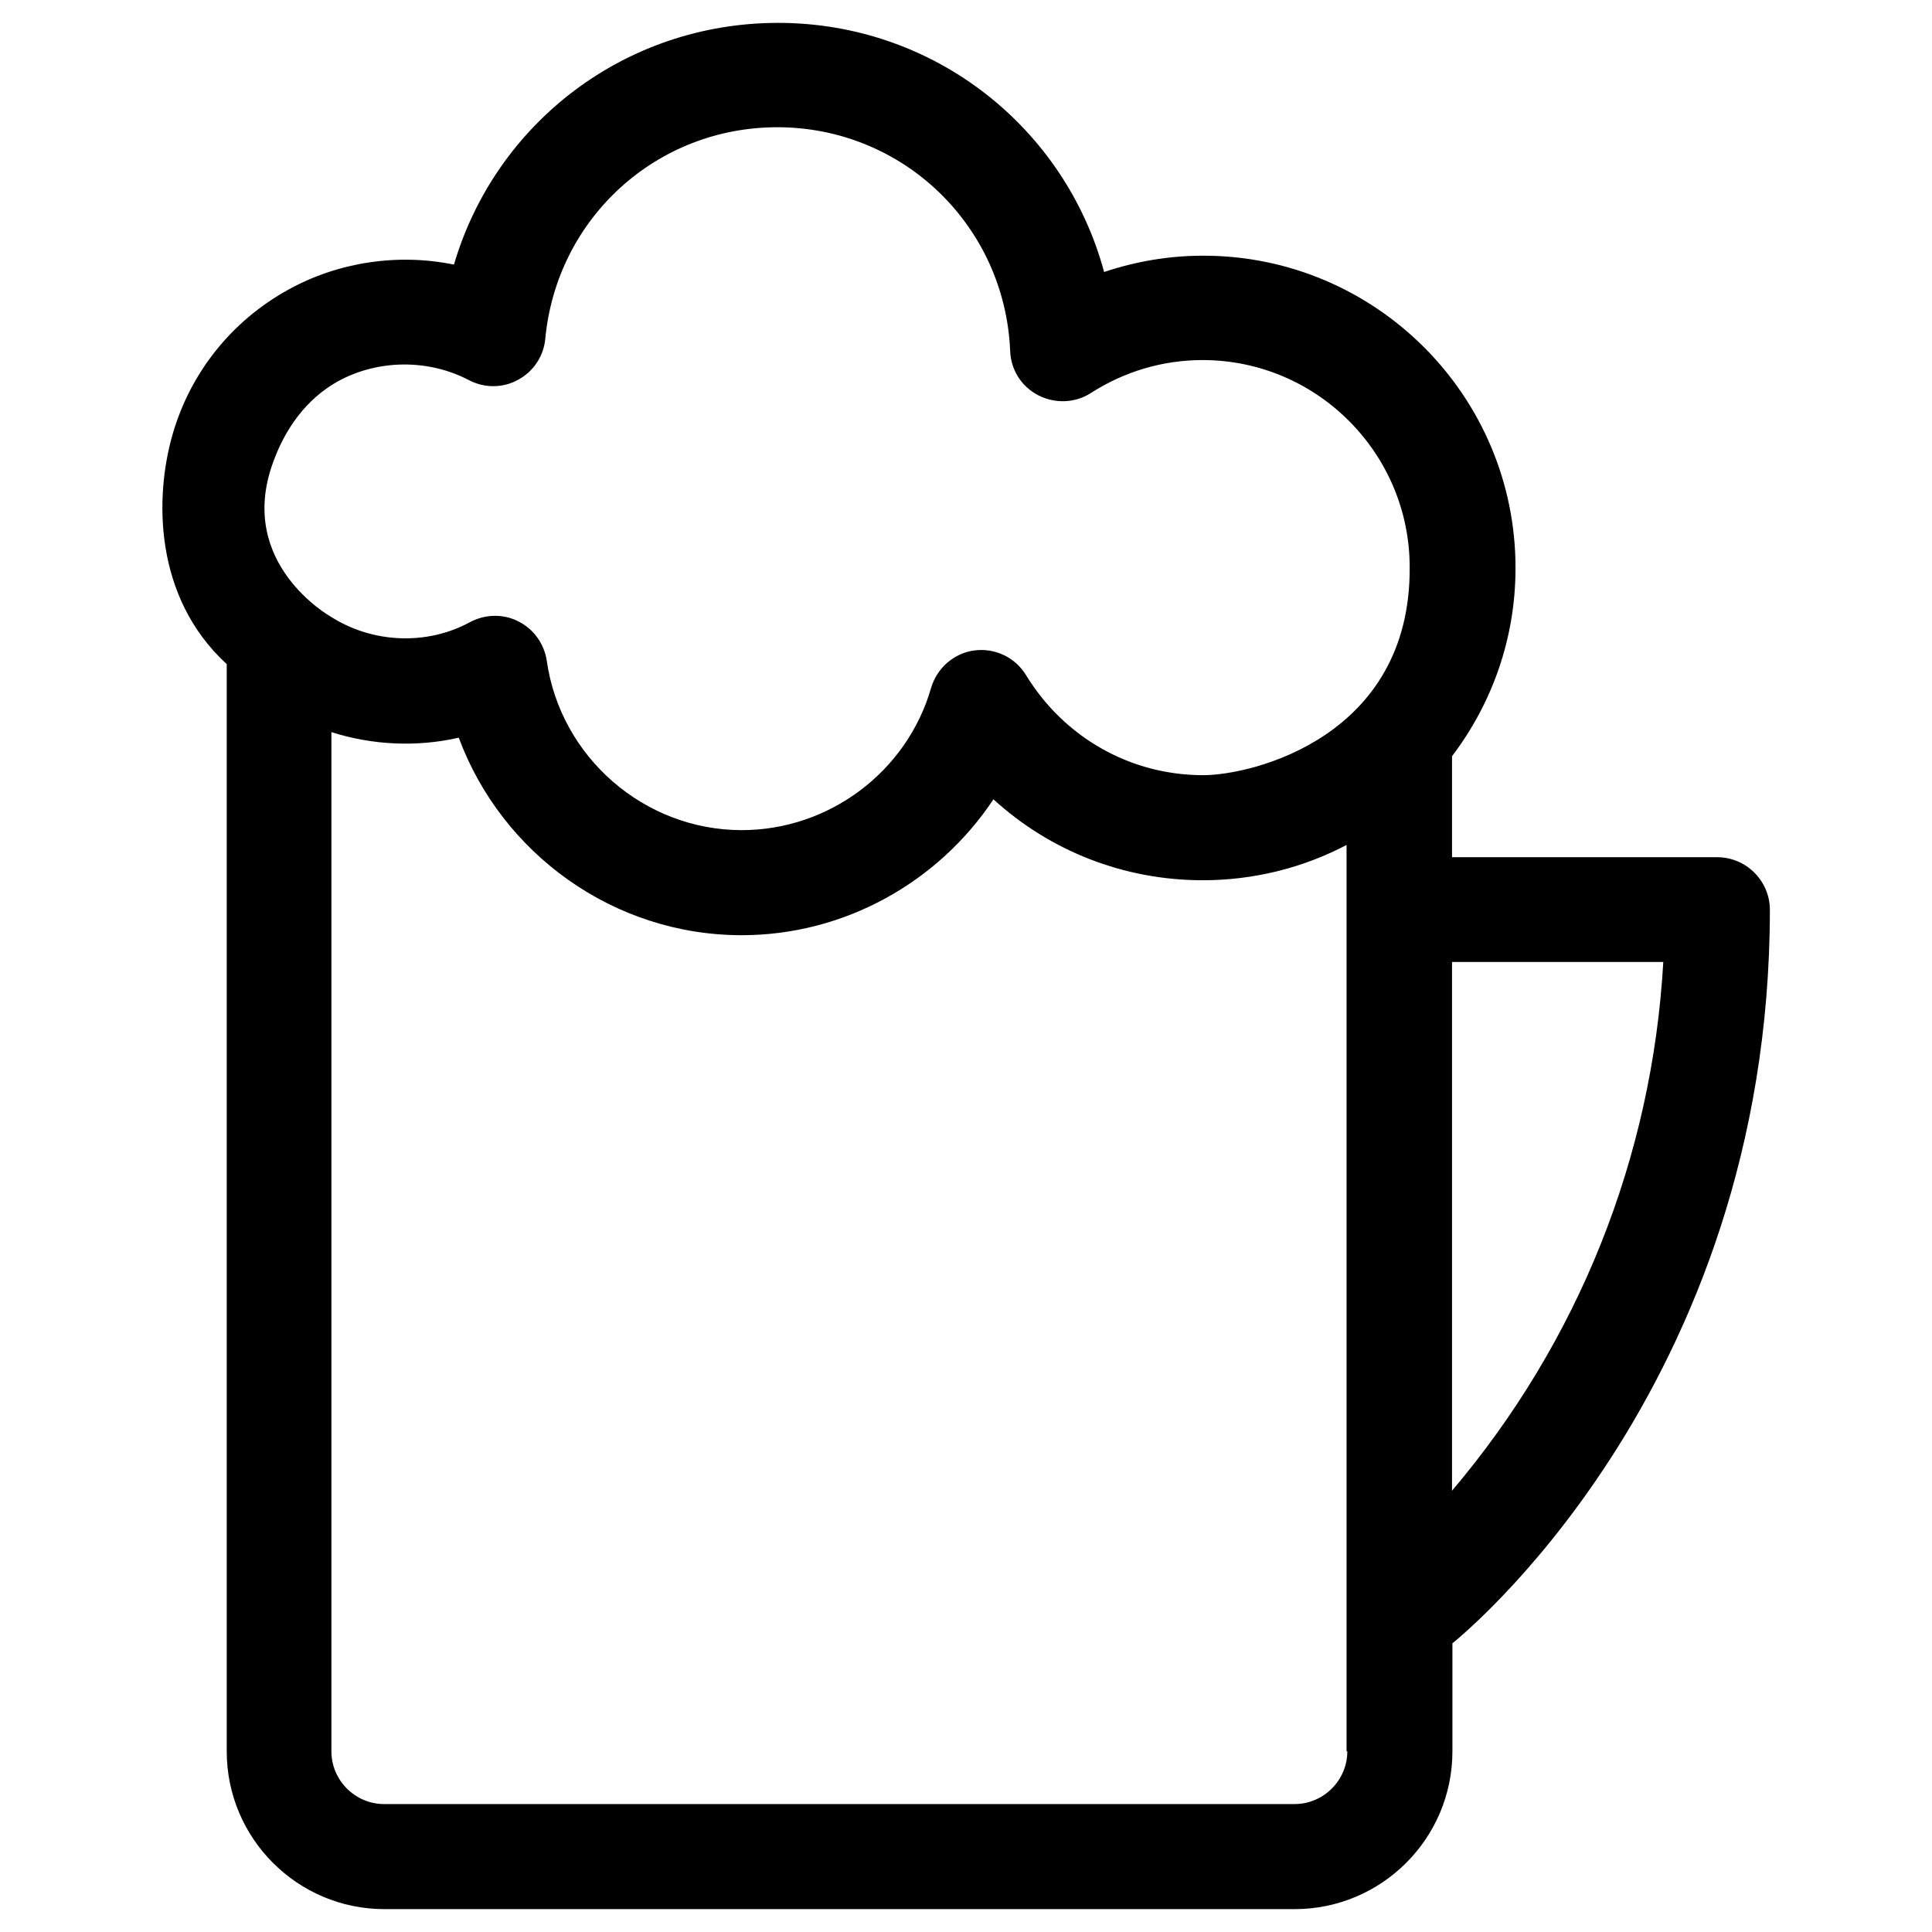
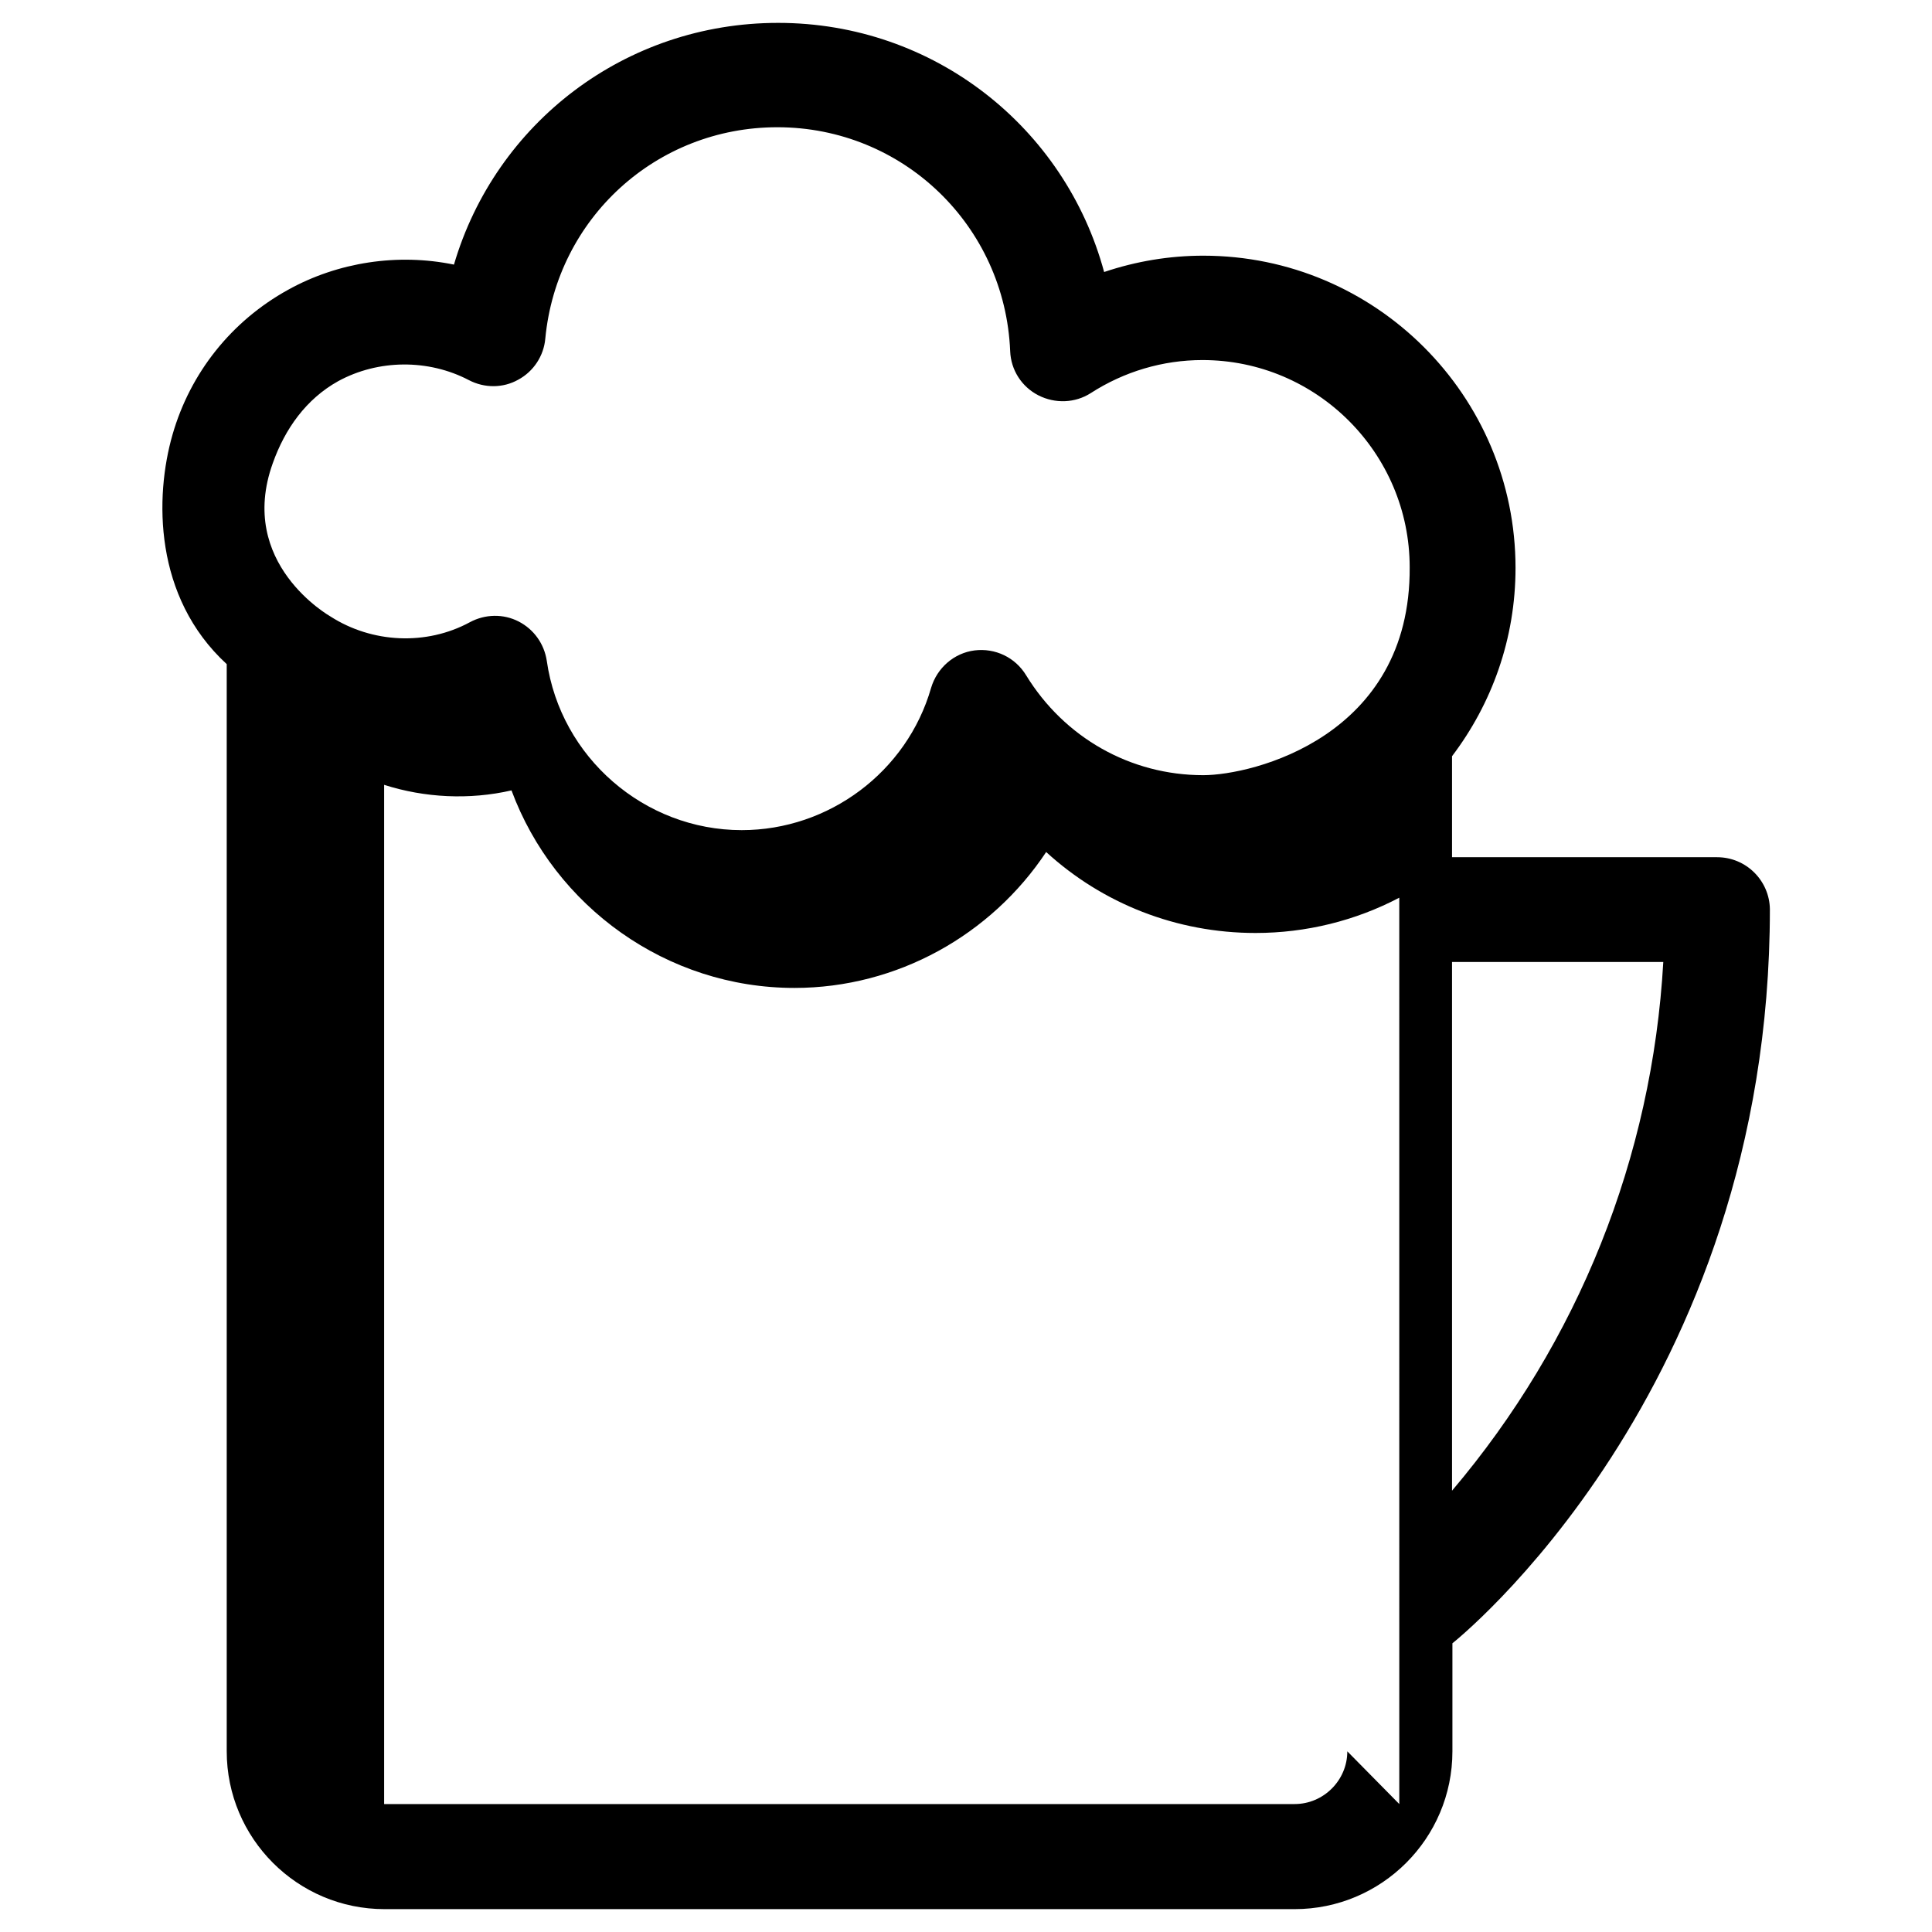
<svg xmlns="http://www.w3.org/2000/svg" fill="#000000" width="800px" height="800px" version="1.1" viewBox="144 144 512 512">
-   <path d="m599.06 371.17h-70.258v-26.766c10.527-13.875 16.828-31.094 16.828-49.891 0-45.656-37.098-82.754-82.754-82.754-8.953 0-17.809 1.477-26.273 4.328-10.336-38.273-45.07-66.023-86.398-66.023-40.539 0-74.883 26.566-85.902 64.059-14.859-3.051-30.699-0.691-43.984 6.691-14.957 8.266-25.879 21.941-30.602 38.375s-5.019 43 14.367 60.812v288.12c0 23.027 18.695 41.82 41.82 41.82h241.18c23.027 0 41.82-18.695 41.82-41.82v-28.633s84.133-66.422 84.133-194.54c-0.102-7.578-6.301-13.777-13.977-13.777zm-98.008 236.95c0 7.676-6.297 13.973-13.973 13.973l-241.28 0.004c-7.676 0-13.973-6.297-13.973-13.973v-270.11c10.727 3.445 22.633 4.035 33.75 1.477 11.414 30.801 41.133 52.348 74.98 52.348 27.258 0 52.152-14.07 66.715-36.016 14.957 13.676 34.539 21.453 55.496 21.453 13.383 0 26.469-3.246 38.082-9.348l0.004 240.19zm-38.18-258.69c-19.285 0-36.801-9.938-46.938-26.469-2.856-4.723-8.168-7.281-13.676-6.594-5.41 0.688-9.938 4.625-11.512 9.938-6.394 22.238-27.059 37.688-50.184 37.688-25.781 0-48.02-19.285-51.66-44.871-0.688-4.527-3.445-8.363-7.477-10.43-4.035-2.066-8.855-1.969-12.891 0.195-11.609 6.297-25.977 5.512-36.898-1.477-0.297-0.195-24.895-14.07-15.352-40.641 3.246-9.152 8.855-17.023 17.32-21.746 10.629-5.805 23.91-5.902 34.637-0.297 4.133 2.164 9.055 2.164 13.086-0.098 4.035-2.164 6.789-6.297 7.184-10.922 3.051-31.883 29.422-55.988 61.5-55.988 33.258 0 60.32 26.074 61.695 59.336 0.195 5.019 3.051 9.445 7.477 11.711 4.43 2.262 9.742 2.066 13.875-0.59 8.855-5.707 19.09-8.758 29.617-8.758 30.309 0 54.906 24.699 54.906 54.906 0.297 44.969-41.723 55.105-54.711 55.105zm65.93 189.62v-140.12h55.988c-2.949 51.855-22.531 100.66-55.988 140.12z" />
+   <path d="m599.06 371.17h-70.258v-26.766c10.527-13.875 16.828-31.094 16.828-49.891 0-45.656-37.098-82.754-82.754-82.754-8.953 0-17.809 1.477-26.273 4.328-10.336-38.273-45.07-66.023-86.398-66.023-40.539 0-74.883 26.566-85.902 64.059-14.859-3.051-30.699-0.691-43.984 6.691-14.957 8.266-25.879 21.941-30.602 38.375s-5.019 43 14.367 60.812v288.12c0 23.027 18.695 41.82 41.82 41.82h241.18c23.027 0 41.82-18.695 41.82-41.82v-28.633s84.133-66.422 84.133-194.54c-0.102-7.578-6.301-13.777-13.977-13.777zm-98.008 236.95c0 7.676-6.297 13.973-13.973 13.973l-241.28 0.004v-270.11c10.727 3.445 22.633 4.035 33.75 1.477 11.414 30.801 41.133 52.348 74.98 52.348 27.258 0 52.152-14.07 66.715-36.016 14.957 13.676 34.539 21.453 55.496 21.453 13.383 0 26.469-3.246 38.082-9.348l0.004 240.19zm-38.18-258.69c-19.285 0-36.801-9.938-46.938-26.469-2.856-4.723-8.168-7.281-13.676-6.594-5.41 0.688-9.938 4.625-11.512 9.938-6.394 22.238-27.059 37.688-50.184 37.688-25.781 0-48.02-19.285-51.66-44.871-0.688-4.527-3.445-8.363-7.477-10.43-4.035-2.066-8.855-1.969-12.891 0.195-11.609 6.297-25.977 5.512-36.898-1.477-0.297-0.195-24.895-14.07-15.352-40.641 3.246-9.152 8.855-17.023 17.32-21.746 10.629-5.805 23.91-5.902 34.637-0.297 4.133 2.164 9.055 2.164 13.086-0.098 4.035-2.164 6.789-6.297 7.184-10.922 3.051-31.883 29.422-55.988 61.5-55.988 33.258 0 60.32 26.074 61.695 59.336 0.195 5.019 3.051 9.445 7.477 11.711 4.43 2.262 9.742 2.066 13.875-0.59 8.855-5.707 19.09-8.758 29.617-8.758 30.309 0 54.906 24.699 54.906 54.906 0.297 44.969-41.723 55.105-54.711 55.105zm65.93 189.62v-140.12h55.988c-2.949 51.855-22.531 100.66-55.988 140.12z" />
</svg>